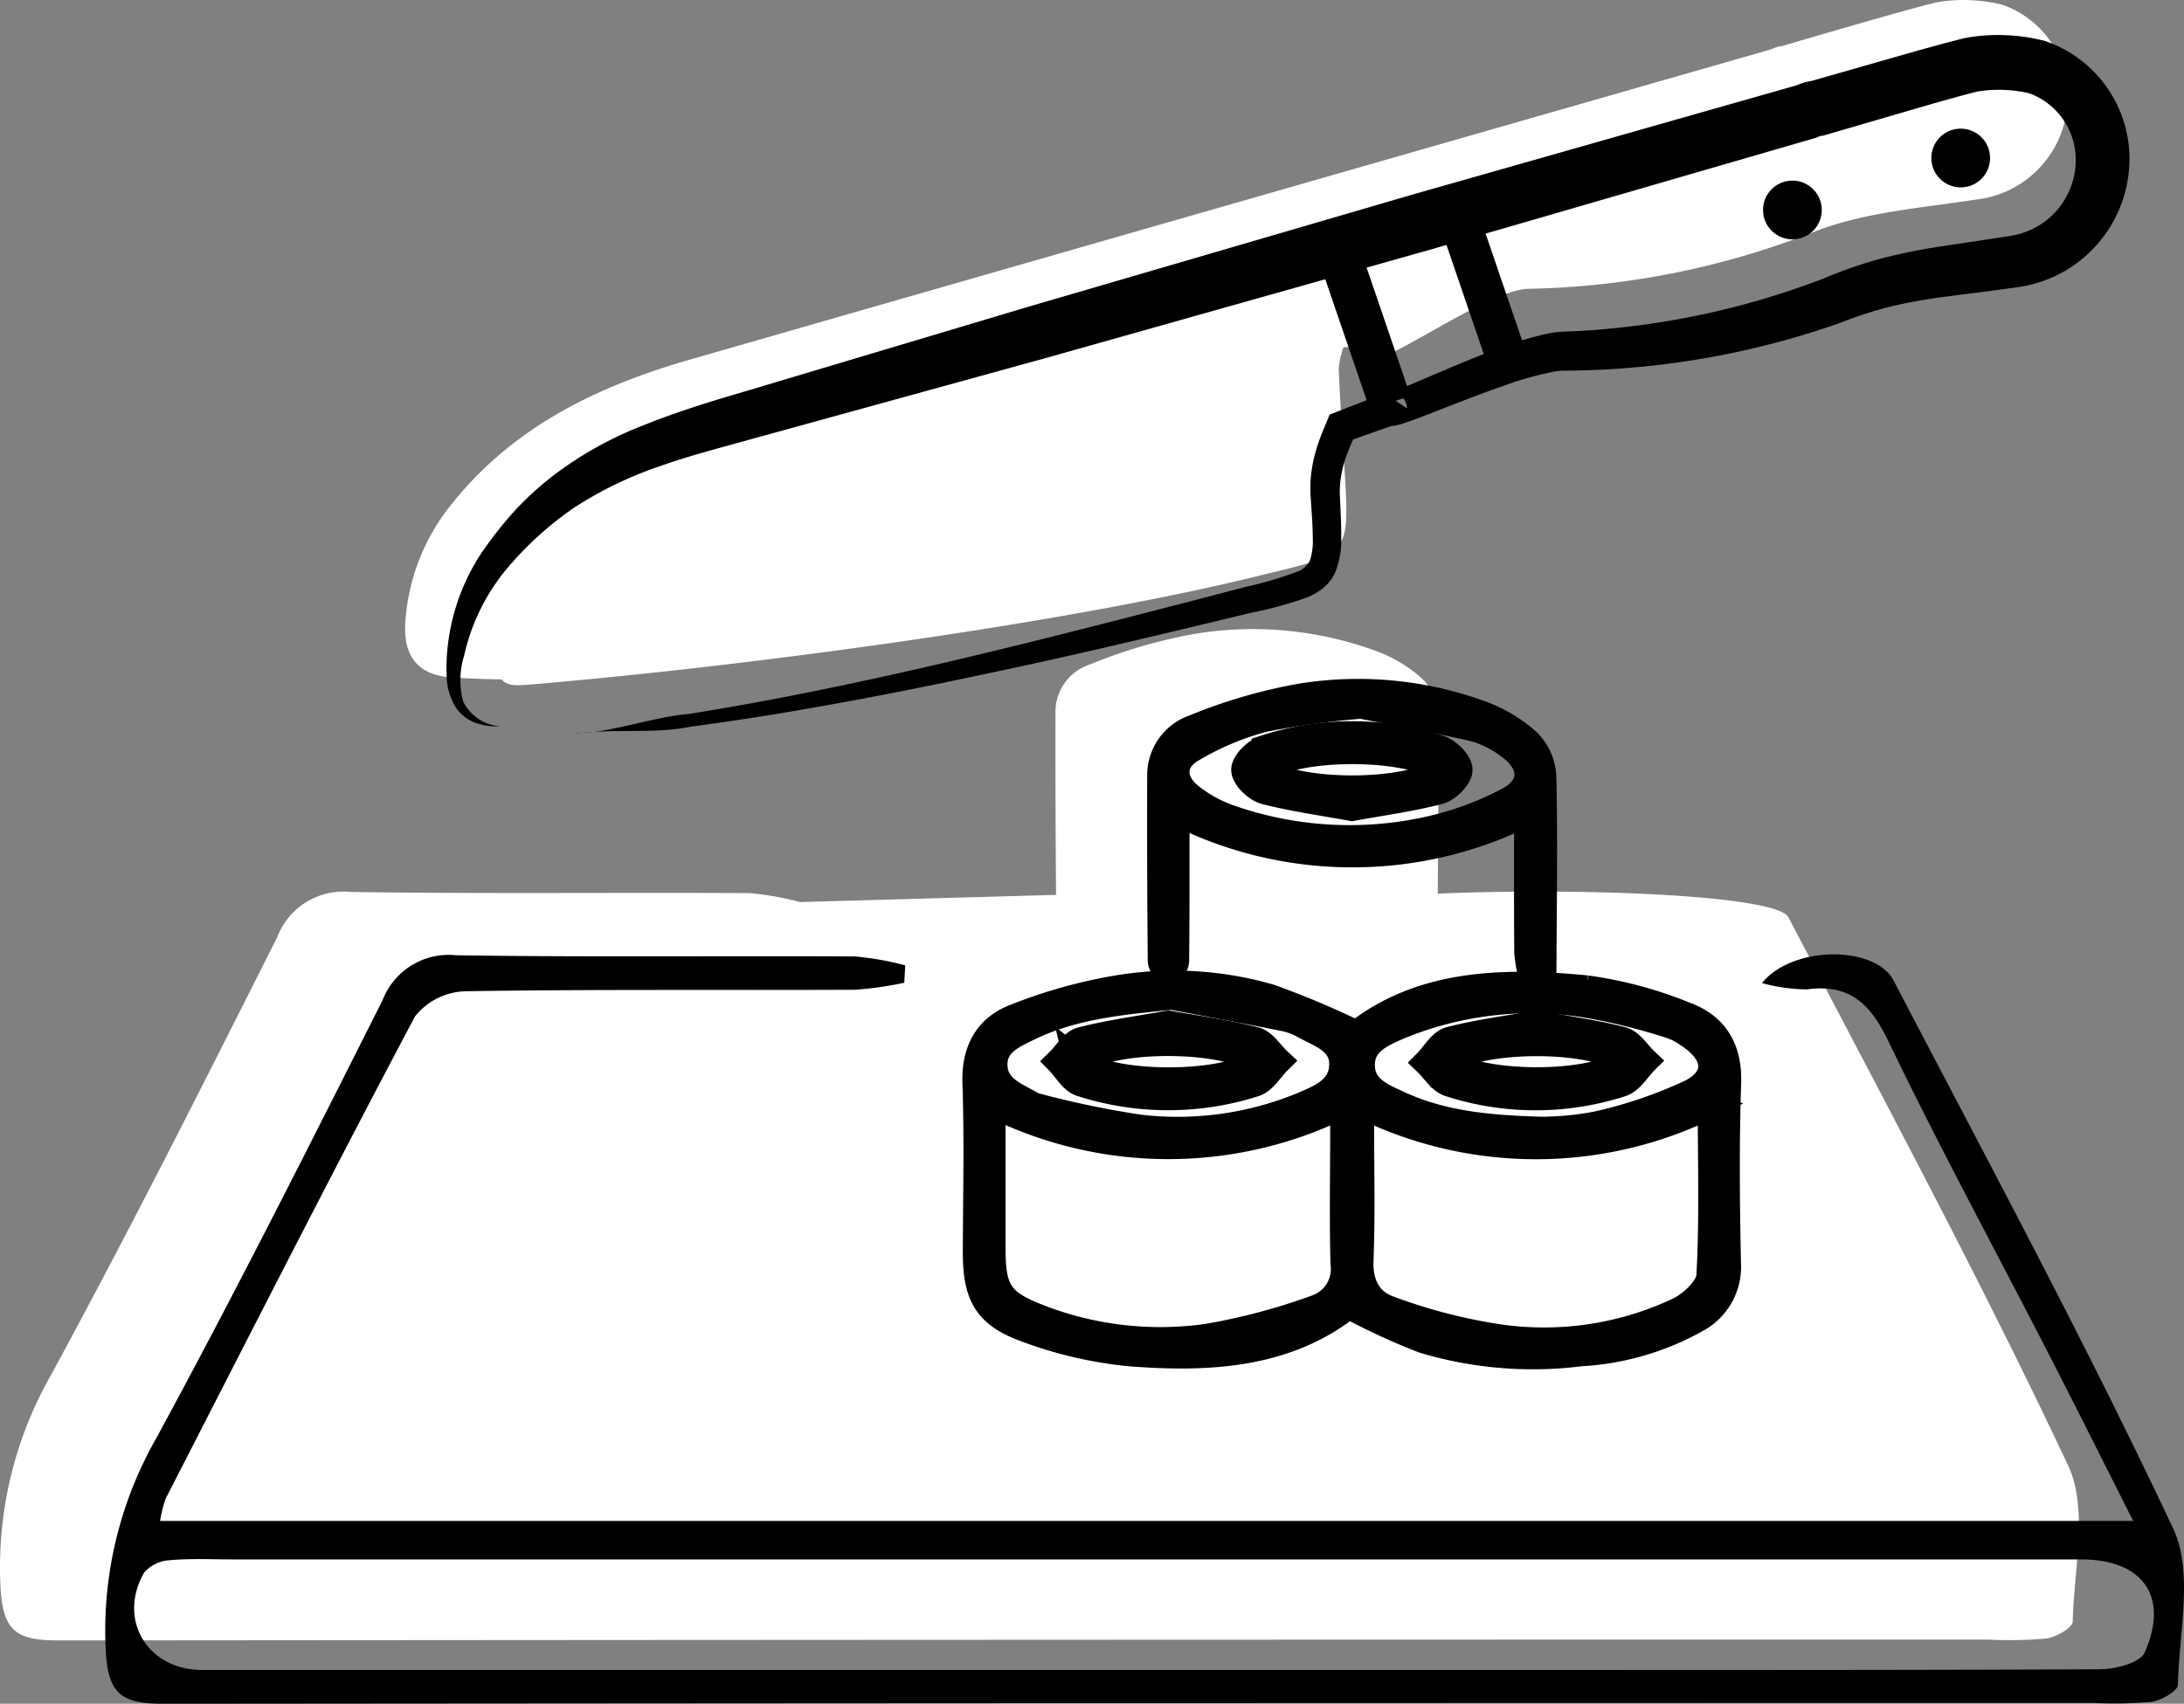
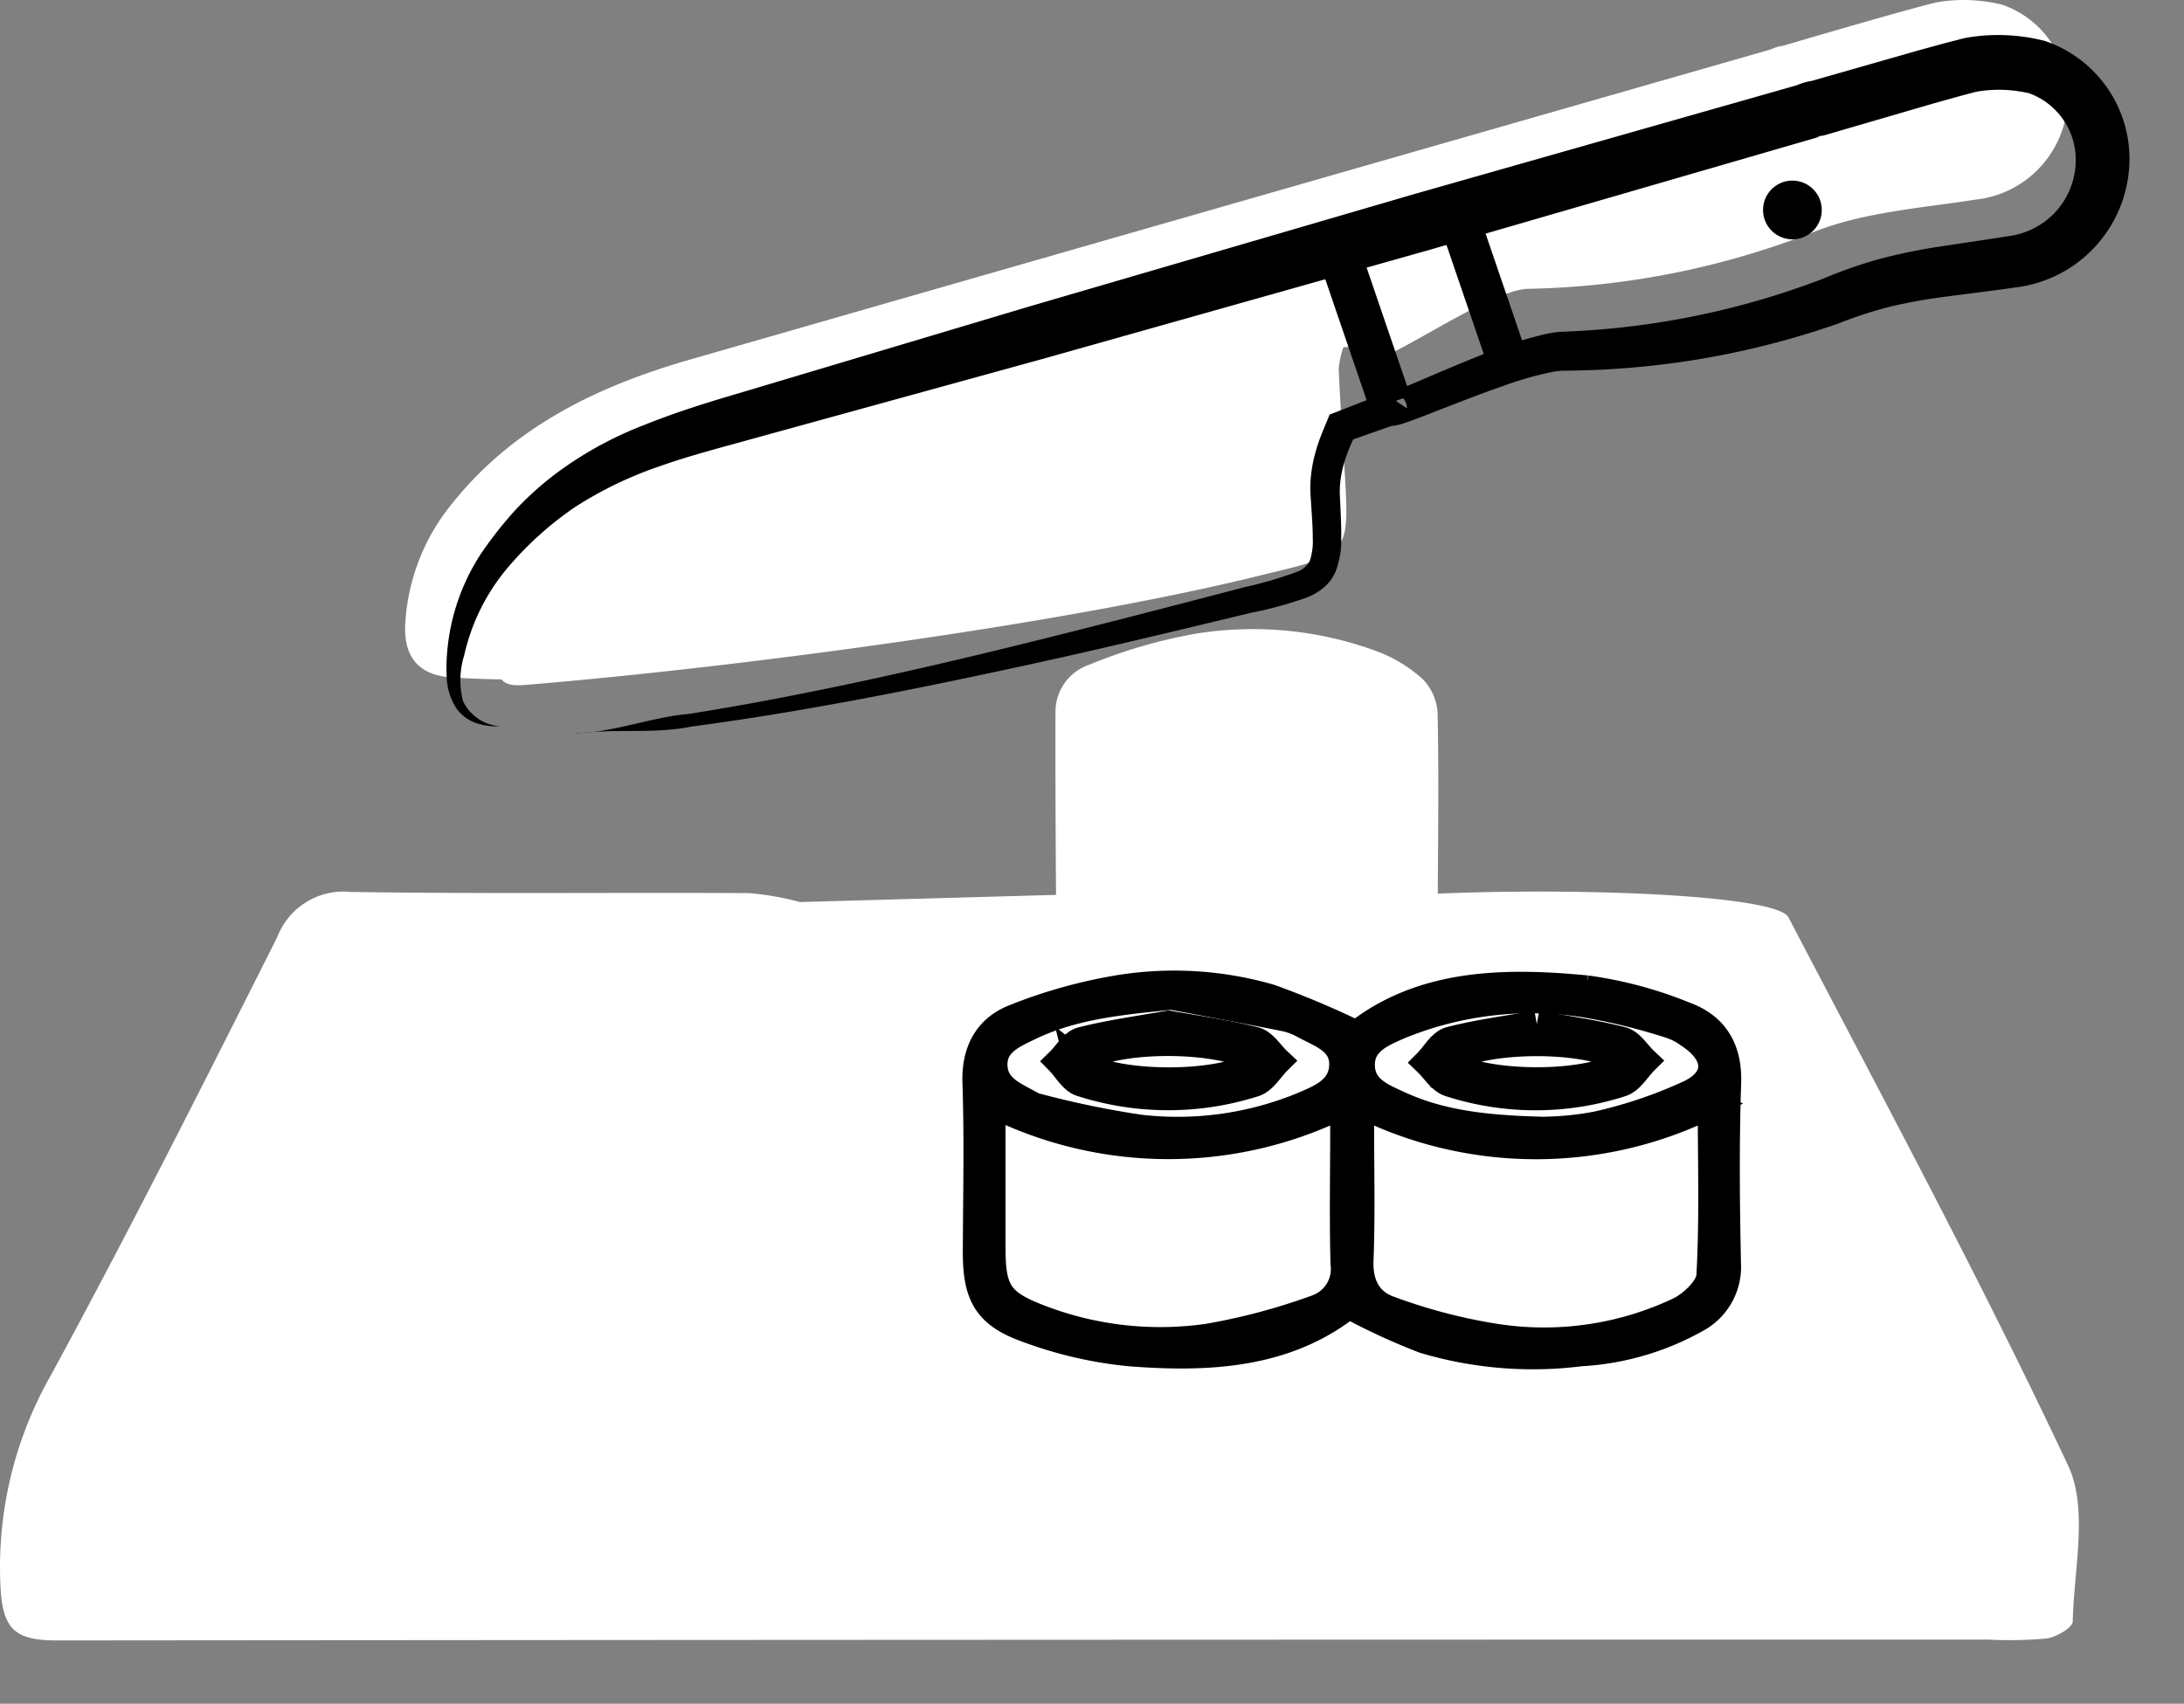
<svg xmlns="http://www.w3.org/2000/svg" width="161.111" height="125.711" viewBox="0 0 161.111 125.711">
  <rect x="0" y="0" width="161.111" height="125.711" fill="#808080" stroke="none" />
  <g id="Gruppe_3649" data-name="Gruppe 3649" transform="translate(24.147 -2004.675)">
    <g id="Gruppe_974" data-name="Gruppe 974">
      <path id="Pfad_3805" data-name="Pfad 3805" d="M128.411,2112.8c-6.439-13.687-13.623-27.026-20.627-40.443-.84-1.608-14.872-2.206-25.869-1.745.025-4.451.084-8.9-.013-13.35a3.884,3.884,0,0,0-1.131-2.509,10.583,10.583,0,0,0-3.329-2.016,26.412,26.412,0,0,0-13.293-1.319,37.86,37.86,0,0,0-7.935,2.3,3.667,3.667,0,0,0-2.5,3.5q-.012,6.744.042,13.486l-18.886.529a21.728,21.728,0,0,0-3.728-.658c-9.8-.056-19.6.062-29.4-.087a5.232,5.232,0,0,0-5.434,3.326c-5.451,10.836-10.908,21.677-16.7,32.332a28.651,28.651,0,0,0-3.722,15.549c.152,3.311,1.156,4.027,4.265,4.021q71.171-.064,142.344-.063a30.625,30.625,0,0,0,4.335-.081c.716-.1,1.917-.8,1.926-1.252C128.841,2120.449,129.918,2116,128.411,2112.8Z" fill="#fff" />
      <path id="Pfad_3806" data-name="Pfad 3806" d="M9.19,2054.657q1.832.125,3.666.148c.418.531,1.256.444,1.98.389,15.2-1.263,39.685-4.461,54.477-8.181,6.1-1.46,6.095-1.469,5.726-7.692-.147-2.473-.327-4.946-.43-7.421a6.436,6.436,0,0,1,.344-1.6l.886-.068a5.041,5.041,0,0,0,.153,1.018c.375,1.636,9.383-5.216,12.605-5.265a60.73,60.73,0,0,0,21.19-4.249c3.684-1.422,7.822-1.712,11.784-2.329a7.612,7.612,0,0,0,6.726-6.438,7.184,7.184,0,0,0-4.741-7.944,11.825,11.825,0,0,0-4.72-.2c-.864.155-6.758,1.843-11.479,3.235a2.392,2.392,0,0,0-.823.243l-.68.2q-39.6,11.353-79.19,22.73c-6.7,1.936-12.87,4.9-17.381,10.5a15.374,15.374,0,0,0-3.538,9.017C5.629,2053.175,6.77,2054.514,9.19,2054.657Z" fill="#fff" />
    </g>
    <g id="Gruppe_975" data-name="Gruppe 975">
      <g id="Ebene_1" data-name="Ebene 1">
        <g id="Gruppe_968" data-name="Gruppe 968">
          <path id="Pfad_3797" data-name="Pfad 3797" d="M75.349,2100.977c-4.635,3.675-10.372,3.966-16.175,3.509a29.97,29.97,0,0,1-7.484-1.723c-3.067-1.079-3.822-2.513-3.811-5.759.015-4.146.112-8.3-.028-12.437-.08-2.36.862-4.041,2.9-4.818a36.862,36.862,0,0,1,7.679-2.135,25.454,25.454,0,0,1,11.122.682,64.525,64.525,0,0,1,6.371,2.688c4.825-3.81,10.879-3.931,16.975-3.339a29.965,29.965,0,0,1,7.262,1.952c2.177.8,3.221,2.467,3.137,4.973-.15,4.444-.107,8.9-.014,13.346a4.37,4.37,0,0,1-2.316,4.1,19.656,19.656,0,0,1-8.511,2.471,28.068,28.068,0,0,1-11.55-.949A47.6,47.6,0,0,1,75.349,2100.977Zm-26.318-14.863v10.665c0,3.179.544,4.034,3.564,5.179a24.736,24.736,0,0,0,12.371,1.385,46.533,46.533,0,0,0,7.979-2.126A3.073,3.073,0,0,0,75,2097.879c-.088-3.432-.016-6.868-.02-10.3,0-.48-.065-.959-.1-1.378a28.958,28.958,0,0,1-25.852-.089Zm53.064.04a28.922,28.922,0,0,1-25.787.045c-.03.431-.085.866-.086,1.3-.009,3.386.087,6.775-.046,10.156-.073,1.857.658,3.143,2.269,3.679a40.751,40.751,0,0,0,7.711,2.01,23.289,23.289,0,0,0,13.6-1.978c.964-.486,2.185-1.647,2.237-2.558.235-4.174.1-8.368.1-12.655Zm-39.823-7.974c-3.67.377-7.237.684-10.539,2.292-1.205.587-2.622,1.184-2.558,2.856.062,1.623,1.485,2.147,2.666,2.81a2.03,2.03,0,0,0,.562.224,69.092,69.092,0,0,0,7.524,1.556,24.189,24.189,0,0,0,12.027-1.668c1.343-.569,2.859-1.181,2.949-2.906.094-1.812-1.524-2.318-2.794-3a5.185,5.185,0,0,0-1.4-.551c-2.807-.562-5.621-1.086-8.432-1.614Zm27.237,9.894a22.552,22.552,0,0,0,4.117-.392,33.749,33.749,0,0,0,6.954-2.362c2.143-1.088,2-2.854-.018-4.234a5.156,5.156,0,0,0-1.462-.78,44.822,44.822,0,0,0-6.44-1.574,25.632,25.632,0,0,0-13.667,1.664c-1.266.565-2.745,1.169-2.716,2.9s1.517,2.293,2.777,2.875c3.131,1.446,6.5,1.789,10.455,1.9Z" stroke="#000" stroke-width="2" />
-           <path id="Pfad_3798" data-name="Pfad 3798" d="M88.853,2076.657a10.127,10.127,0,0,1-.294-1.675c-.028-3.431-.014-6.861-.014-10.377a28.759,28.759,0,0,1-25.854,0c-.03.451-.087.924-.089,1.4-.008,3.185.012,6.372-.029,9.558,0,.35-.34.7-.522,1.043-.184-.353-.525-.705-.529-1.06q-.066-6.825-.042-13.653a3.666,3.666,0,0,1,2.494-3.5,37.886,37.886,0,0,1,7.936-2.3,26.412,26.412,0,0,1,13.293,1.319,10.578,10.578,0,0,1,3.328,2.016,3.889,3.889,0,0,1,1.131,2.509c.1,4.547.035,9.1.011,13.651a4.829,4.829,0,0,1-.209.974Zm-12.592-19.951a64.075,64.075,0,0,0-7.154.978,20.656,20.656,0,0,0-5.384,2.267c-1.508.9-1.462,2.416-.074,3.508A10.03,10.03,0,0,0,66.4,2065a26.858,26.858,0,0,0,14.342,1.023,23.532,23.532,0,0,0,6.361-2.254c1.972-1.029,1.908-2.786.085-4.081a7.542,7.542,0,0,0-2.551-1.286C81.658,2057.714,78.641,2057.177,76.261,2056.706Z" stroke="#000" stroke-width="2" />
          <path id="Pfad_3802" data-name="Pfad 3802" d="M62.057,2080.241c2.145.386,4.288.673,6.367,1.205.651.167,1.133.99,1.692,1.512-.57.564-1.045,1.428-1.726,1.644a20.891,20.891,0,0,1-12.782-.02c-.641-.2-1.082-1.041-1.615-1.586.547-.534,1.013-1.38,1.654-1.544C57.727,2080.922,59.871,2080.634,62.057,2080.241Zm-6.692,2.777c2.442,1.918,11.346,1.87,13.355-.072-2.723-1.838-11.075-1.793-13.354.076Z" stroke="#000" stroke-width="2" />
-           <path id="Pfad_3803" data-name="Pfad 3803" d="M89.221,2080.237c2.144.391,4.245.674,6.282,1.2.648.168,1.126.991,1.682,1.514-.569.566-1.043,1.431-1.723,1.647a20.553,20.553,0,0,1-12.669,0c-.651-.207-1.114-1-1.664-1.529.562-.566,1.037-1.463,1.7-1.637C84.912,2080.89,87.069,2080.618,89.221,2080.237Zm-6.843,2.786c2.882,1.9,11.139,1.838,13.447-.023-2.389-1.853-10.735-1.879-13.447.026Z" stroke="#000" stroke-width="2" />
-           <path id="Pfad_3804" data-name="Pfad 3804" d="M75.578,2064.255c-2.165-.4-4.312-.69-6.4-1.23-.632-.164-1.5-1.014-1.5-1.548s.857-1.363,1.5-1.568a20.708,20.708,0,0,1,12.8-.009c.643.2,1.5,1.025,1.5,1.572.007.531-.864,1.4-1.494,1.557C79.9,2063.57,77.754,2063.86,75.578,2064.255Zm-6.67-2.816c2.28,1.939,11.173,1.933,13.368-.009-2.558-1.837-10.813-1.827-13.368.009Z" stroke="#000" stroke-width="2" />
+           <path id="Pfad_3803" data-name="Pfad 3803" d="M89.221,2080.237c2.144.391,4.245.674,6.282,1.2.648.168,1.126.991,1.682,1.514-.569.566-1.043,1.431-1.723,1.647a20.553,20.553,0,0,1-12.669,0c-.651-.207-1.114-1-1.664-1.529.562-.566,1.037-1.463,1.7-1.637C84.912,2080.89,87.069,2080.618,89.221,2080.237m-6.843,2.786c2.882,1.9,11.139,1.838,13.447-.023-2.389-1.853-10.735-1.879-13.447.026Z" stroke="#000" stroke-width="2" />
        </g>
      </g>
      <g id="Ebene_2" data-name="Ebene 2">
        <g id="Gruppe_968-2" data-name="Gruppe 968-2">
          <g id="Gruppe_917" data-name="Gruppe 917">
-             <path id="Pfad_3583" data-name="Pfad 3583" d="M-12.339,2116.9H133.22c-2.264-4.477-4.275-8.506-6.334-12.51-3.918-7.62-8.009-15.155-11.72-22.872-1.344-2.792-2.863-4.265-6.035-3.84a13,13,0,0,1-3.3-.466c2.286-2.813,8.363-2.769,9.709-.191,7,13.416,14.188,26.755,20.627,40.443,1.507,3.205.43,7.65.35,11.527-.01.449-1.21,1.148-1.926,1.252a30.444,30.444,0,0,1-4.335.081q-71.172,0-142.344.063c-3.107.007-4.113-.71-4.263-4.021a28.641,28.641,0,0,1,3.72-15.549c5.79-10.655,11.249-21.5,16.7-32.331a5.232,5.232,0,0,1,5.434-3.326c9.8.149,19.6.033,29.4.087a21.775,21.775,0,0,1,3.728.658l-.072,1.282a26.218,26.218,0,0,1-3.626.518c-9.577.043-19.158-.044-28.735.11a4.943,4.943,0,0,0-3.728,1.851c-6.256,11.8-12.3,23.707-18.4,35.593A9.63,9.63,0,0,0-12.339,2116.9Zm72.591,10.992H81.3c16.484,0,32.968.026,49.45-.049,1.137-.005,2.964-.463,3.308-1.229,1.84-4.135-.133-6.875-4.661-6.875H-6.923c-1.559,0-3.126-.083-4.674.055a2.711,2.711,0,0,0-1.916.913c-1.992,3.479.254,7.185,4.27,7.186H60.252Z" />
-           </g>
+             </g>
        </g>
      </g>
    </g>
    <path id="Pfad_3806-2" data-name="Pfad 3806" d="M18.415,2058.78c2.814-.1,5.5-1.19,8.287-1.432q4.143-.661,8.259-1.484c5.489-1.086,10.945-2.346,16.382-3.688s10.855-2.745,16.289-4.169a28.685,28.685,0,0,0,3.866-1.129,1.662,1.662,0,0,0,.988-.85,4.619,4.619,0,0,0,.208-1.656c0-.653-.045-1.341-.089-2.034l-.07-1.049a8.924,8.924,0,0,1,0-1.2,10.417,10.417,0,0,1,.436-2.305c.11-.37.237-.732.376-1.082l.378-.919.213-.516.479-.187,3.572-1.392,1.65,1.122a1.169,1.169,0,0,0-1.021-1.156,1.184,1.184,0,0,0-.156-.009l-.071.005c-.038,0-.032,0-.02,0l.164-.052.441-.164.944-.386,1.93-.822c1.3-.552,2.6-1.1,3.942-1.614a27.359,27.359,0,0,1,4.248-1.326c.2-.037.4-.072.626-.1s.5-.036.638-.042l1.025-.048c.682-.044,1.367-.083,2.048-.151a59.658,59.658,0,0,0,15.918-3.687,34.785,34.785,0,0,1,4.133-1.456,43.145,43.145,0,0,1,4.3-.9l4.175-.629,1.053-.164a6.072,6.072,0,0,0,.814-.158,5.941,5.941,0,0,0,1.444-.608,5.664,5.664,0,0,0,2.751-5.268,5.232,5.232,0,0,0-3.493-4.544l.173.051a9.829,9.829,0,0,0-3.434-.221l-.413.056a1.291,1.291,0,0,0-.137.028l-.213.051-.964.254-1.987.555-7.983,2.328-.162.047-.2.026a.327.327,0,0,0-.112.035l-.153.081-.2.058-28.38,8.232-28.443,8.02-14.247,3.923-7.123,1.962c-2.387.668-4.717,1.258-6.954,2.053a28.391,28.391,0,0,0-6.278,3.026,24.785,24.785,0,0,0-5.15,4.7,15.158,15.158,0,0,0-3.015,6.227,6.2,6.2,0,0,0-.089,3.381,3.267,3.267,0,0,0,2.756,1.858A4.748,4.748,0,0,1,10.9,2058a2.955,2.955,0,0,1-1.519-1.286,4.53,4.53,0,0,1-.569-1.939,13.74,13.74,0,0,1,.024-1.939,15.621,15.621,0,0,1,2.509-7.322,29.541,29.541,0,0,1,2.387-3.054,23.379,23.379,0,0,1,2.875-2.649,27.177,27.177,0,0,1,6.782-3.783c2.368-.955,4.788-1.7,7.132-2.387l7.078-2.114,14.154-4.229,28.359-8.283,28.419-8.086-.351.139a4.438,4.438,0,0,1,1.533-.452l-.362.072,8.045-2.3,2.033-.556,1.054-.271.295-.07c.122-.025.279-.061.374-.072l.62-.081a13.873,13.873,0,0,1,4.846.337l.083.021.091.031a9.189,9.189,0,0,1,6.133,8.095,9.581,9.581,0,0,1-4.761,8.854,9.619,9.619,0,0,1-3.688,1.217l-1.03.146-4.162.537a39.768,39.768,0,0,0-3.958.715,31.6,31.6,0,0,0-3.834,1.245,61.941,61.941,0,0,1-16.9,3.381c-.718.049-1.436.067-2.155.091l-1.079.017c-.212,0-.27,0-.413.012-.127.009-.271.029-.416.051a25.162,25.162,0,0,0-3.811,1.073c-1.3.451-2.594.949-3.9,1.456l-1.968.766-1.017.379-.552.185-.341.094a2.6,2.6,0,0,1-.279.049l-.136.009a1.29,1.29,0,0,1-.221-.011,1.272,1.272,0,0,1-.893-.531,1.285,1.285,0,0,1-.227-.693l1.649,1.123-3.616,1.273.691-.7c-.2.483-.312.69-.446,1.016-.129.3-.242.595-.341.894a8.257,8.257,0,0,0-.4,1.808,6.77,6.77,0,0,0-.031.9l.05,1.05c.032.707.063,1.419.053,2.169a6.414,6.414,0,0,1-.423,2.474,3.229,3.229,0,0,1-.917,1.2,4.775,4.775,0,0,1-1.152.676A29.308,29.308,0,0,1,68.1,2049.9c-5.443,1.309-10.908,2.631-16.394,3.825s-10.991,2.331-16.531,3.282q-4.152.726-8.335,1.28c-2.765.572-5.649.118-8.42.521Z" />
-     <circle id="Ellipse_153" data-name="Ellipse 153" cx="2.167" cy="2.167" r="2.167" transform="translate(118.325 2014.167)" />
    <circle id="Ellipse_154" data-name="Ellipse 154" cx="2.167" cy="2.167" r="2.167" transform="translate(105.909 2018)" />
    <line id="Linie_219" data-name="Linie 219" x2="3.417" y2="10" transform="translate(74.909 2024.417)" fill="none" stroke="#000" stroke-width="3" />
    <line id="Linie_220" data-name="Linie 220" x2="3.417" y2="10" transform="translate(74.909 2023.917)" fill="none" stroke="#000" stroke-width="3" />
    <line id="Linie_221" data-name="Linie 221" x2="3.417" y2="10" transform="translate(83.575 2021.083)" fill="none" stroke="#000" stroke-width="3" />
  </g>
</svg>